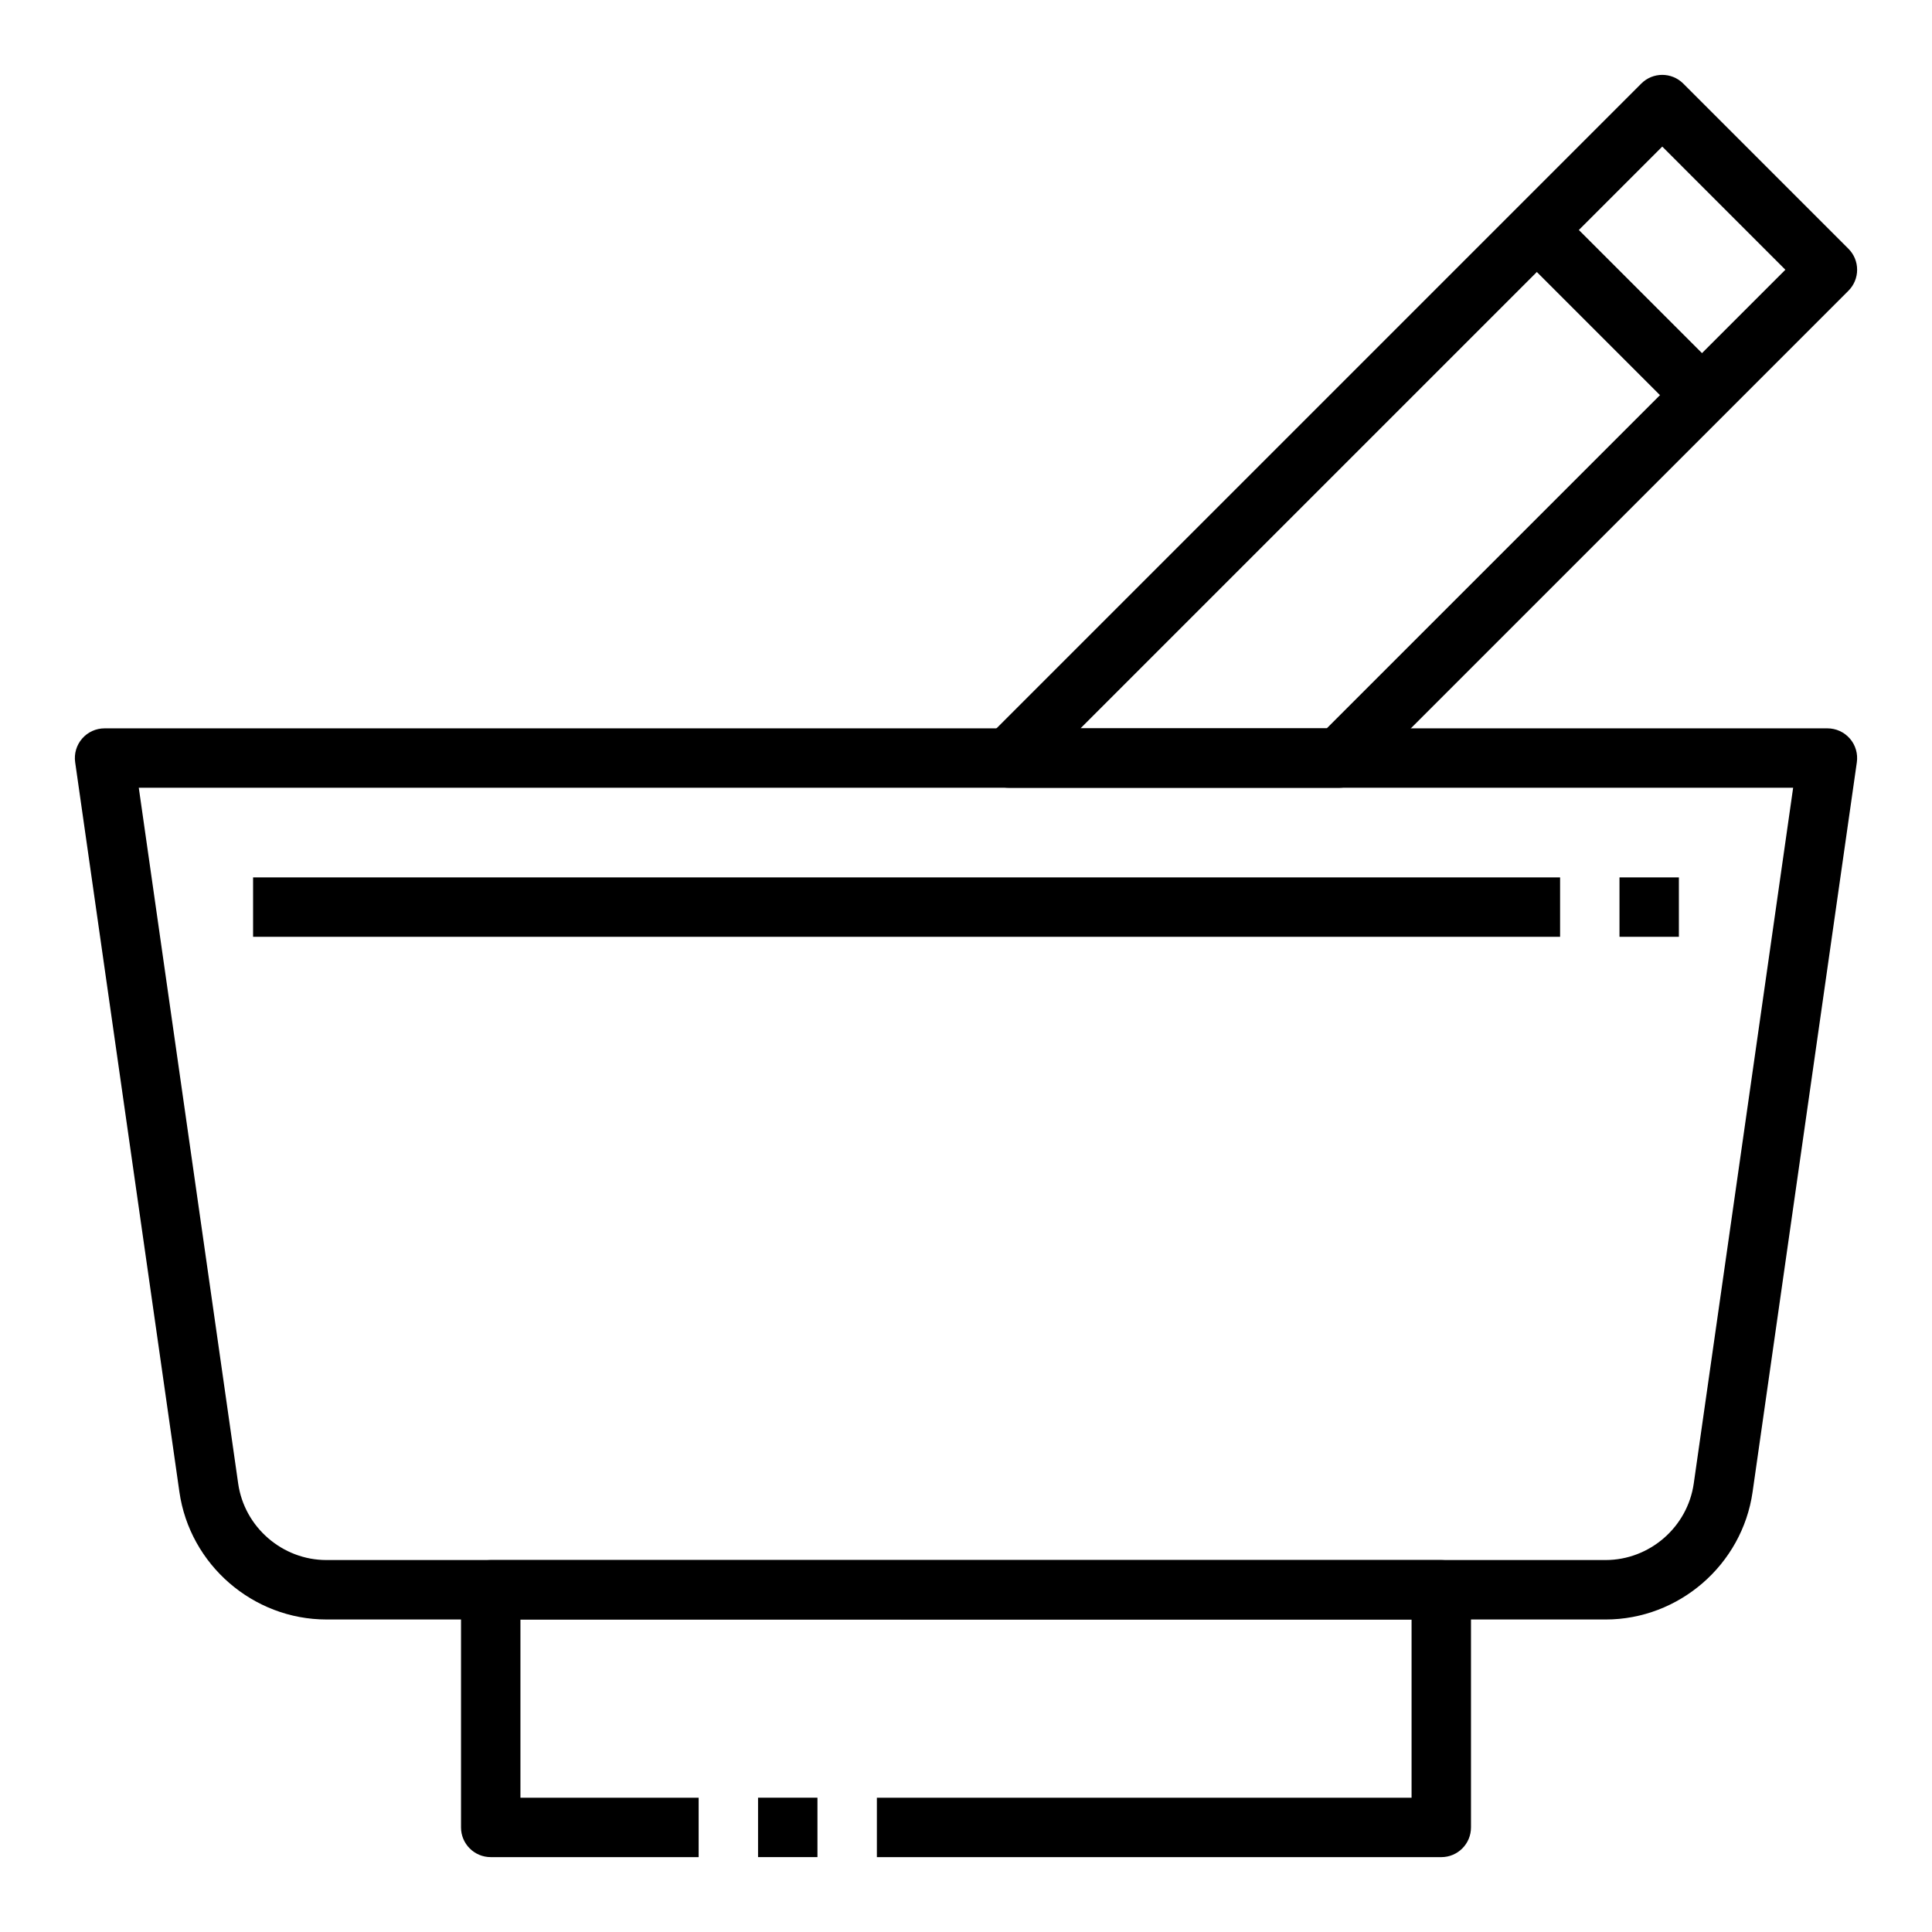
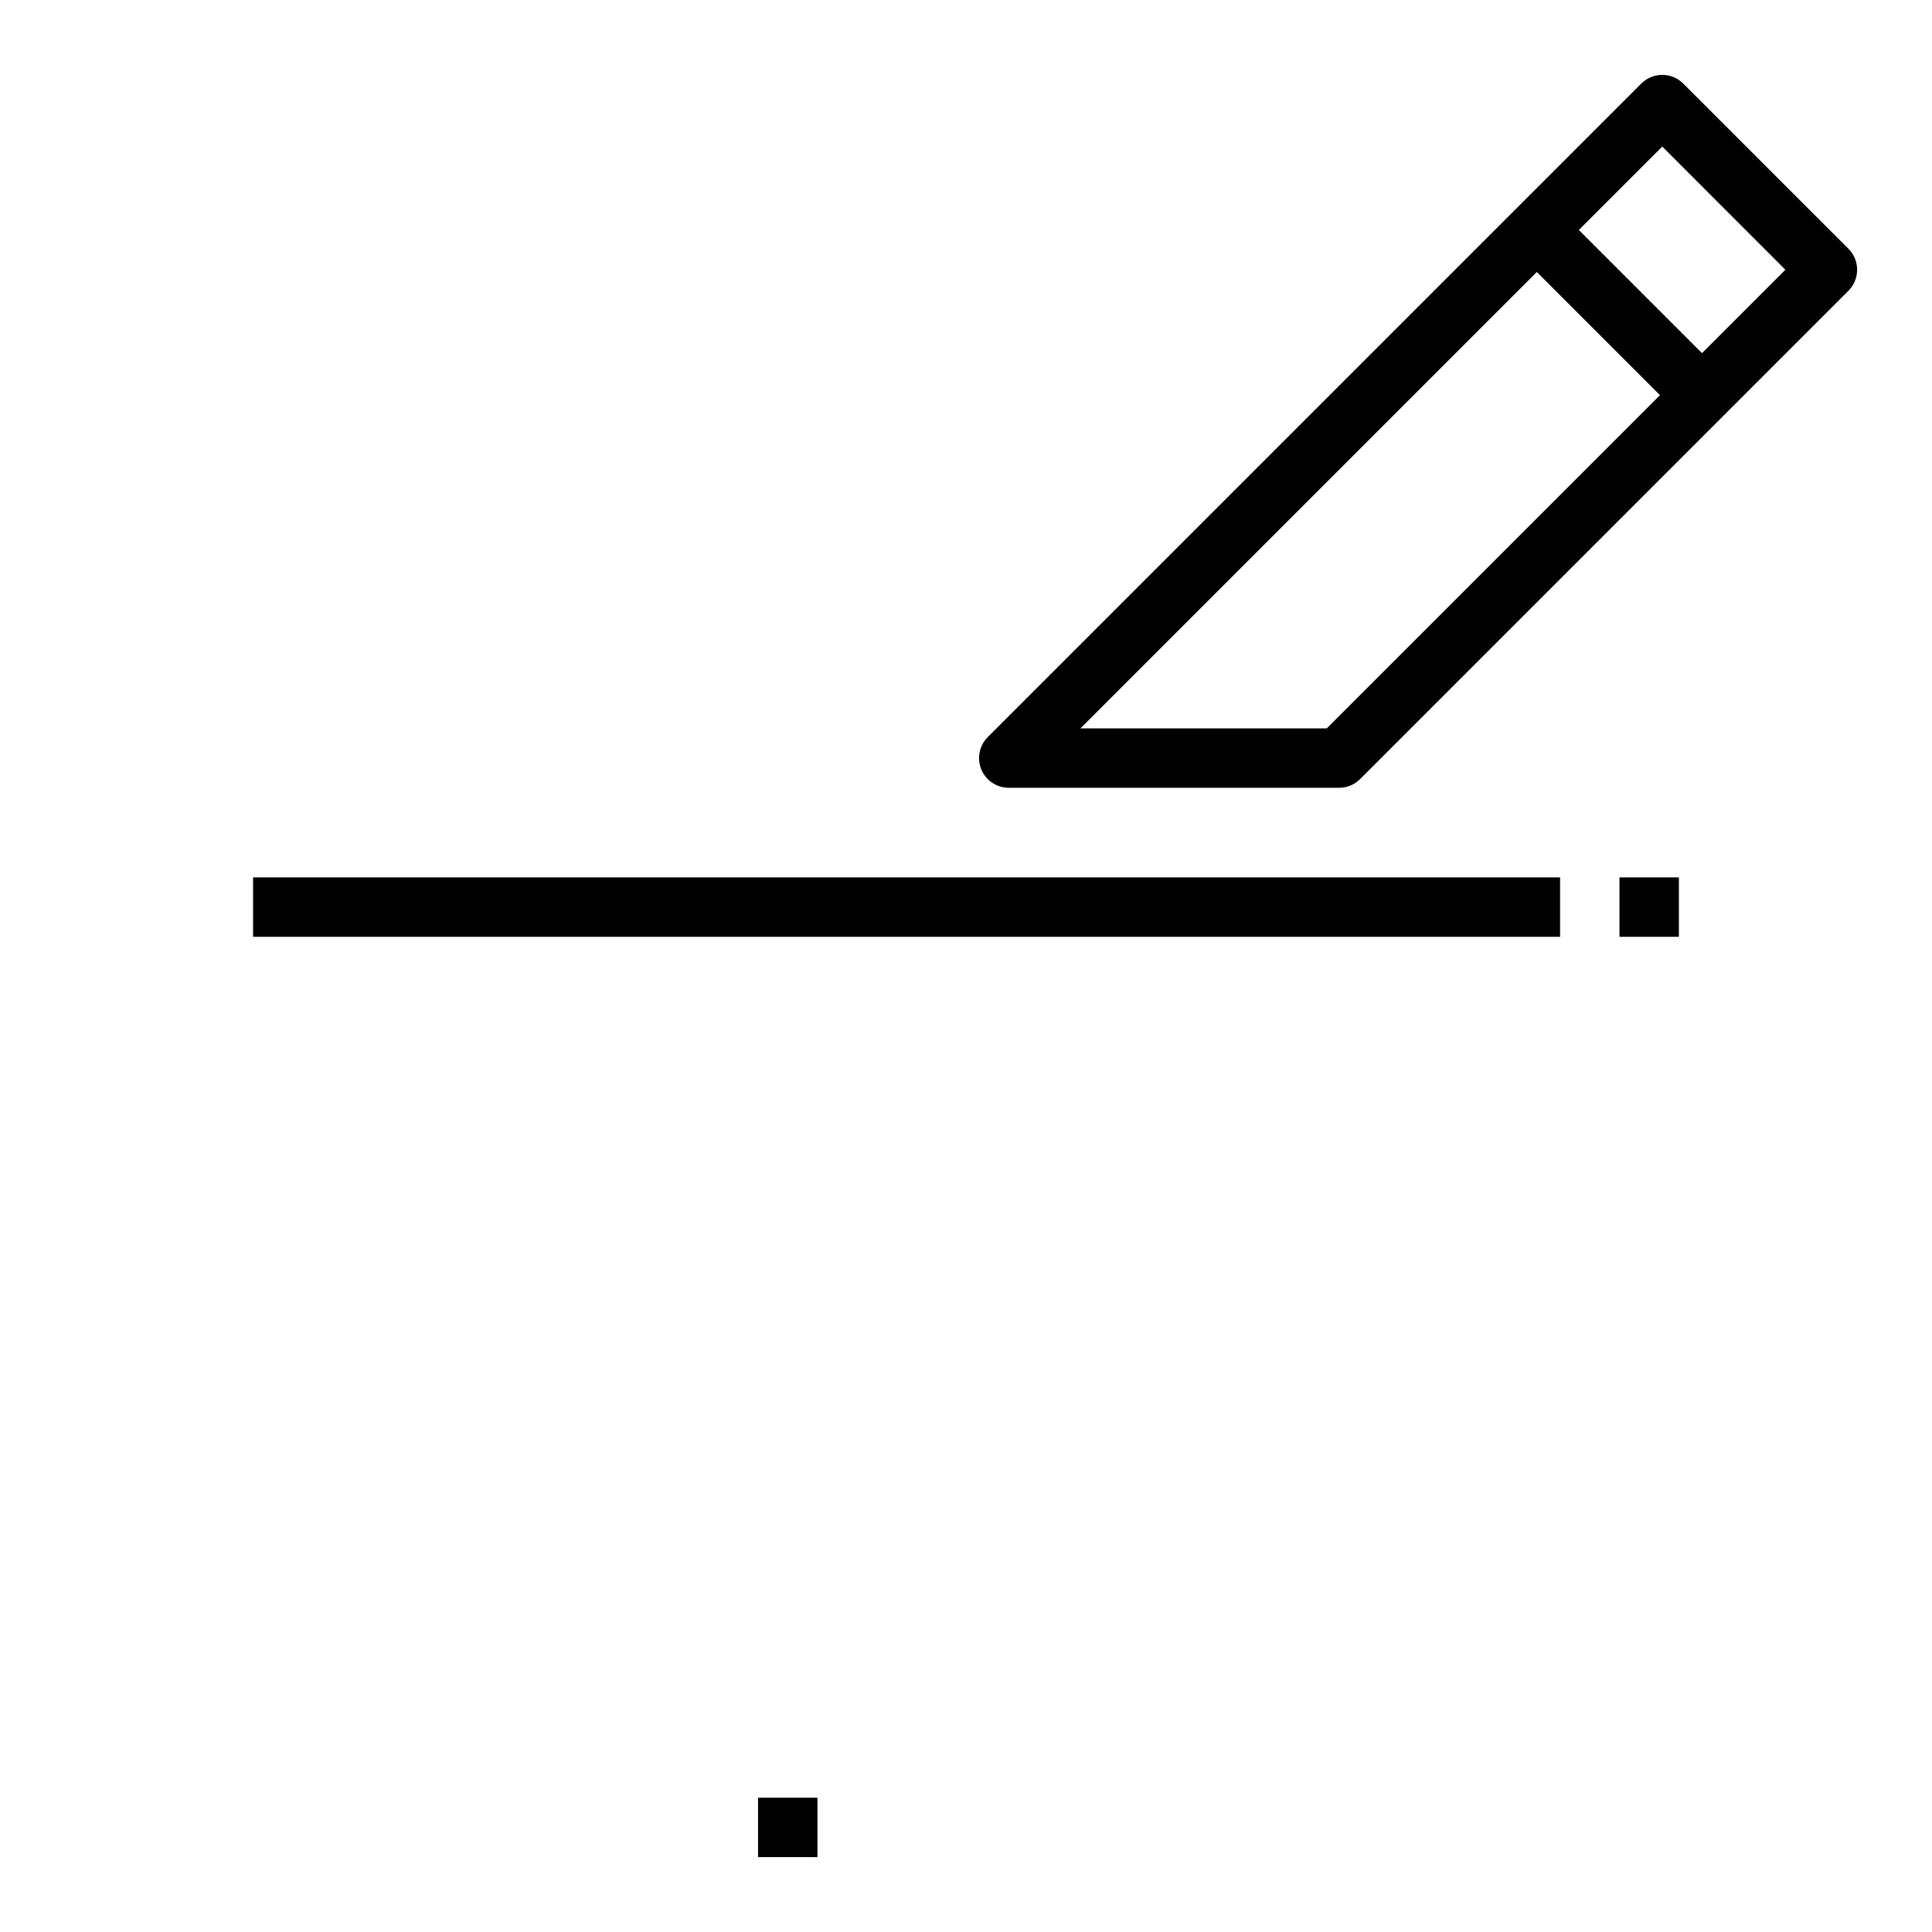
<svg xmlns="http://www.w3.org/2000/svg" fill="#000000" width="800px" height="800px" version="1.1" viewBox="144 144 512 512">
  <g>
-     <path d="m569.49 573.18h-338.98c-19.461 0-36.211-14.531-38.965-33.793l-27.625-193.38c-0.324-2.258 0.348-4.551 1.844-6.273 1.492-1.723 3.664-2.715 5.949-2.715h456.58c2.281 0 4.449 0.992 5.945 2.715 1.496 1.723 2.164 4.016 1.844 6.273l-27.629 193.38c-2.746 19.266-19.5 33.797-38.957 33.797zm-388.71-220.42 26.34 184.39c1.652 11.566 11.707 20.277 23.383 20.277h338.98c11.676 0 21.727-8.715 23.379-20.277l26.34-184.39z" />
-     <path d="m525.95 636.16h-149.57v-15.742h141.7v-47.23l-236.16-0.004v47.23h47.23v15.742h-55.105c-4.344 0-7.871-3.519-7.871-7.871v-62.977c0-4.352 3.527-7.871 7.871-7.871h251.91c4.344 0 7.871 3.519 7.871 7.871v62.977c0.004 4.356-3.523 7.875-7.871 7.875z" />
    <path d="m344.89 620.41h15.742v15.742h-15.742z" />
    <path d="m211.07 376.52h346.37v15.742h-346.37z" />
    <path d="m573.18 376.52h15.742v15.742h-15.742z" />
    <path d="m498.87 352.77h-87.535c-3.18 0-6.055-1.914-7.273-4.856-1.219-2.945-0.543-6.328 1.707-8.582l173.18-173.18c3.078-3.078 8.055-3.078 11.133 0l43.77 43.77c1.477 1.473 2.305 3.469 2.305 5.562s-0.828 4.094-2.305 5.566l-129.42 129.42c-1.48 1.48-3.481 2.305-5.566 2.305zm-68.535-15.742h65.266l121.54-121.54-32.625-32.641z" />
    <path d="m557.4 199.94 43.762 43.762-11.133 11.133-43.762-43.762z" />
  </g>
</svg>